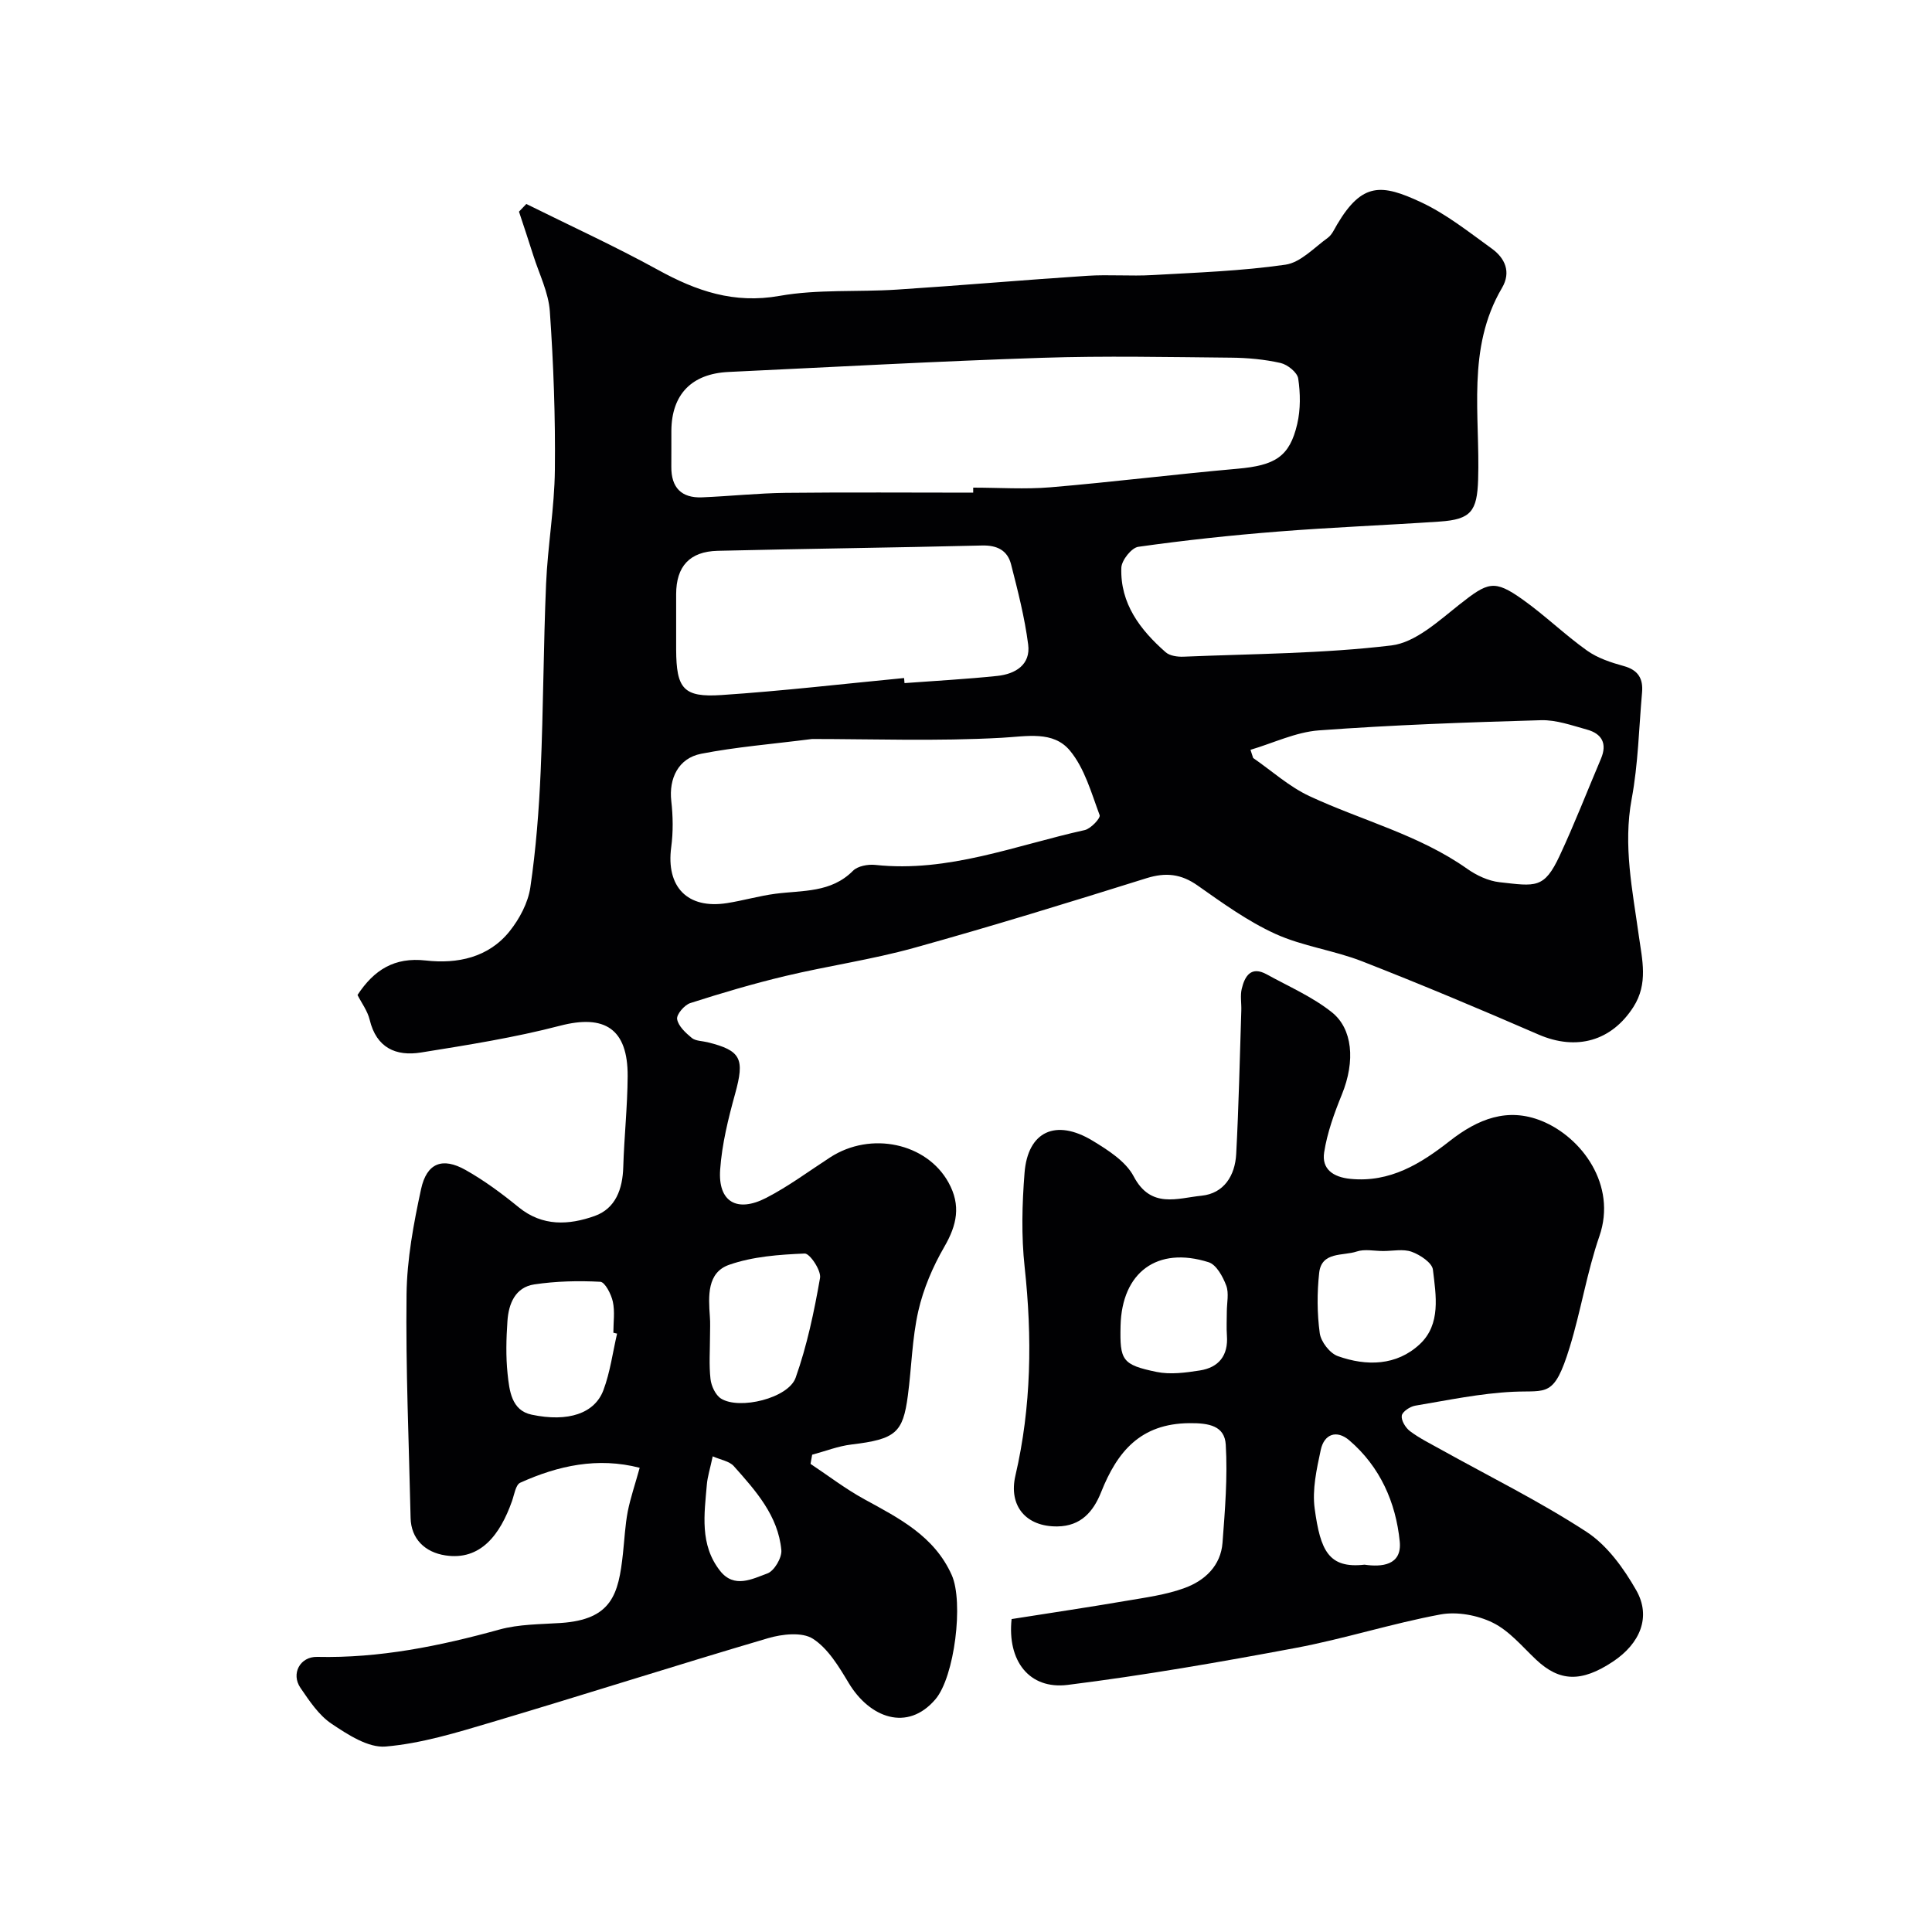
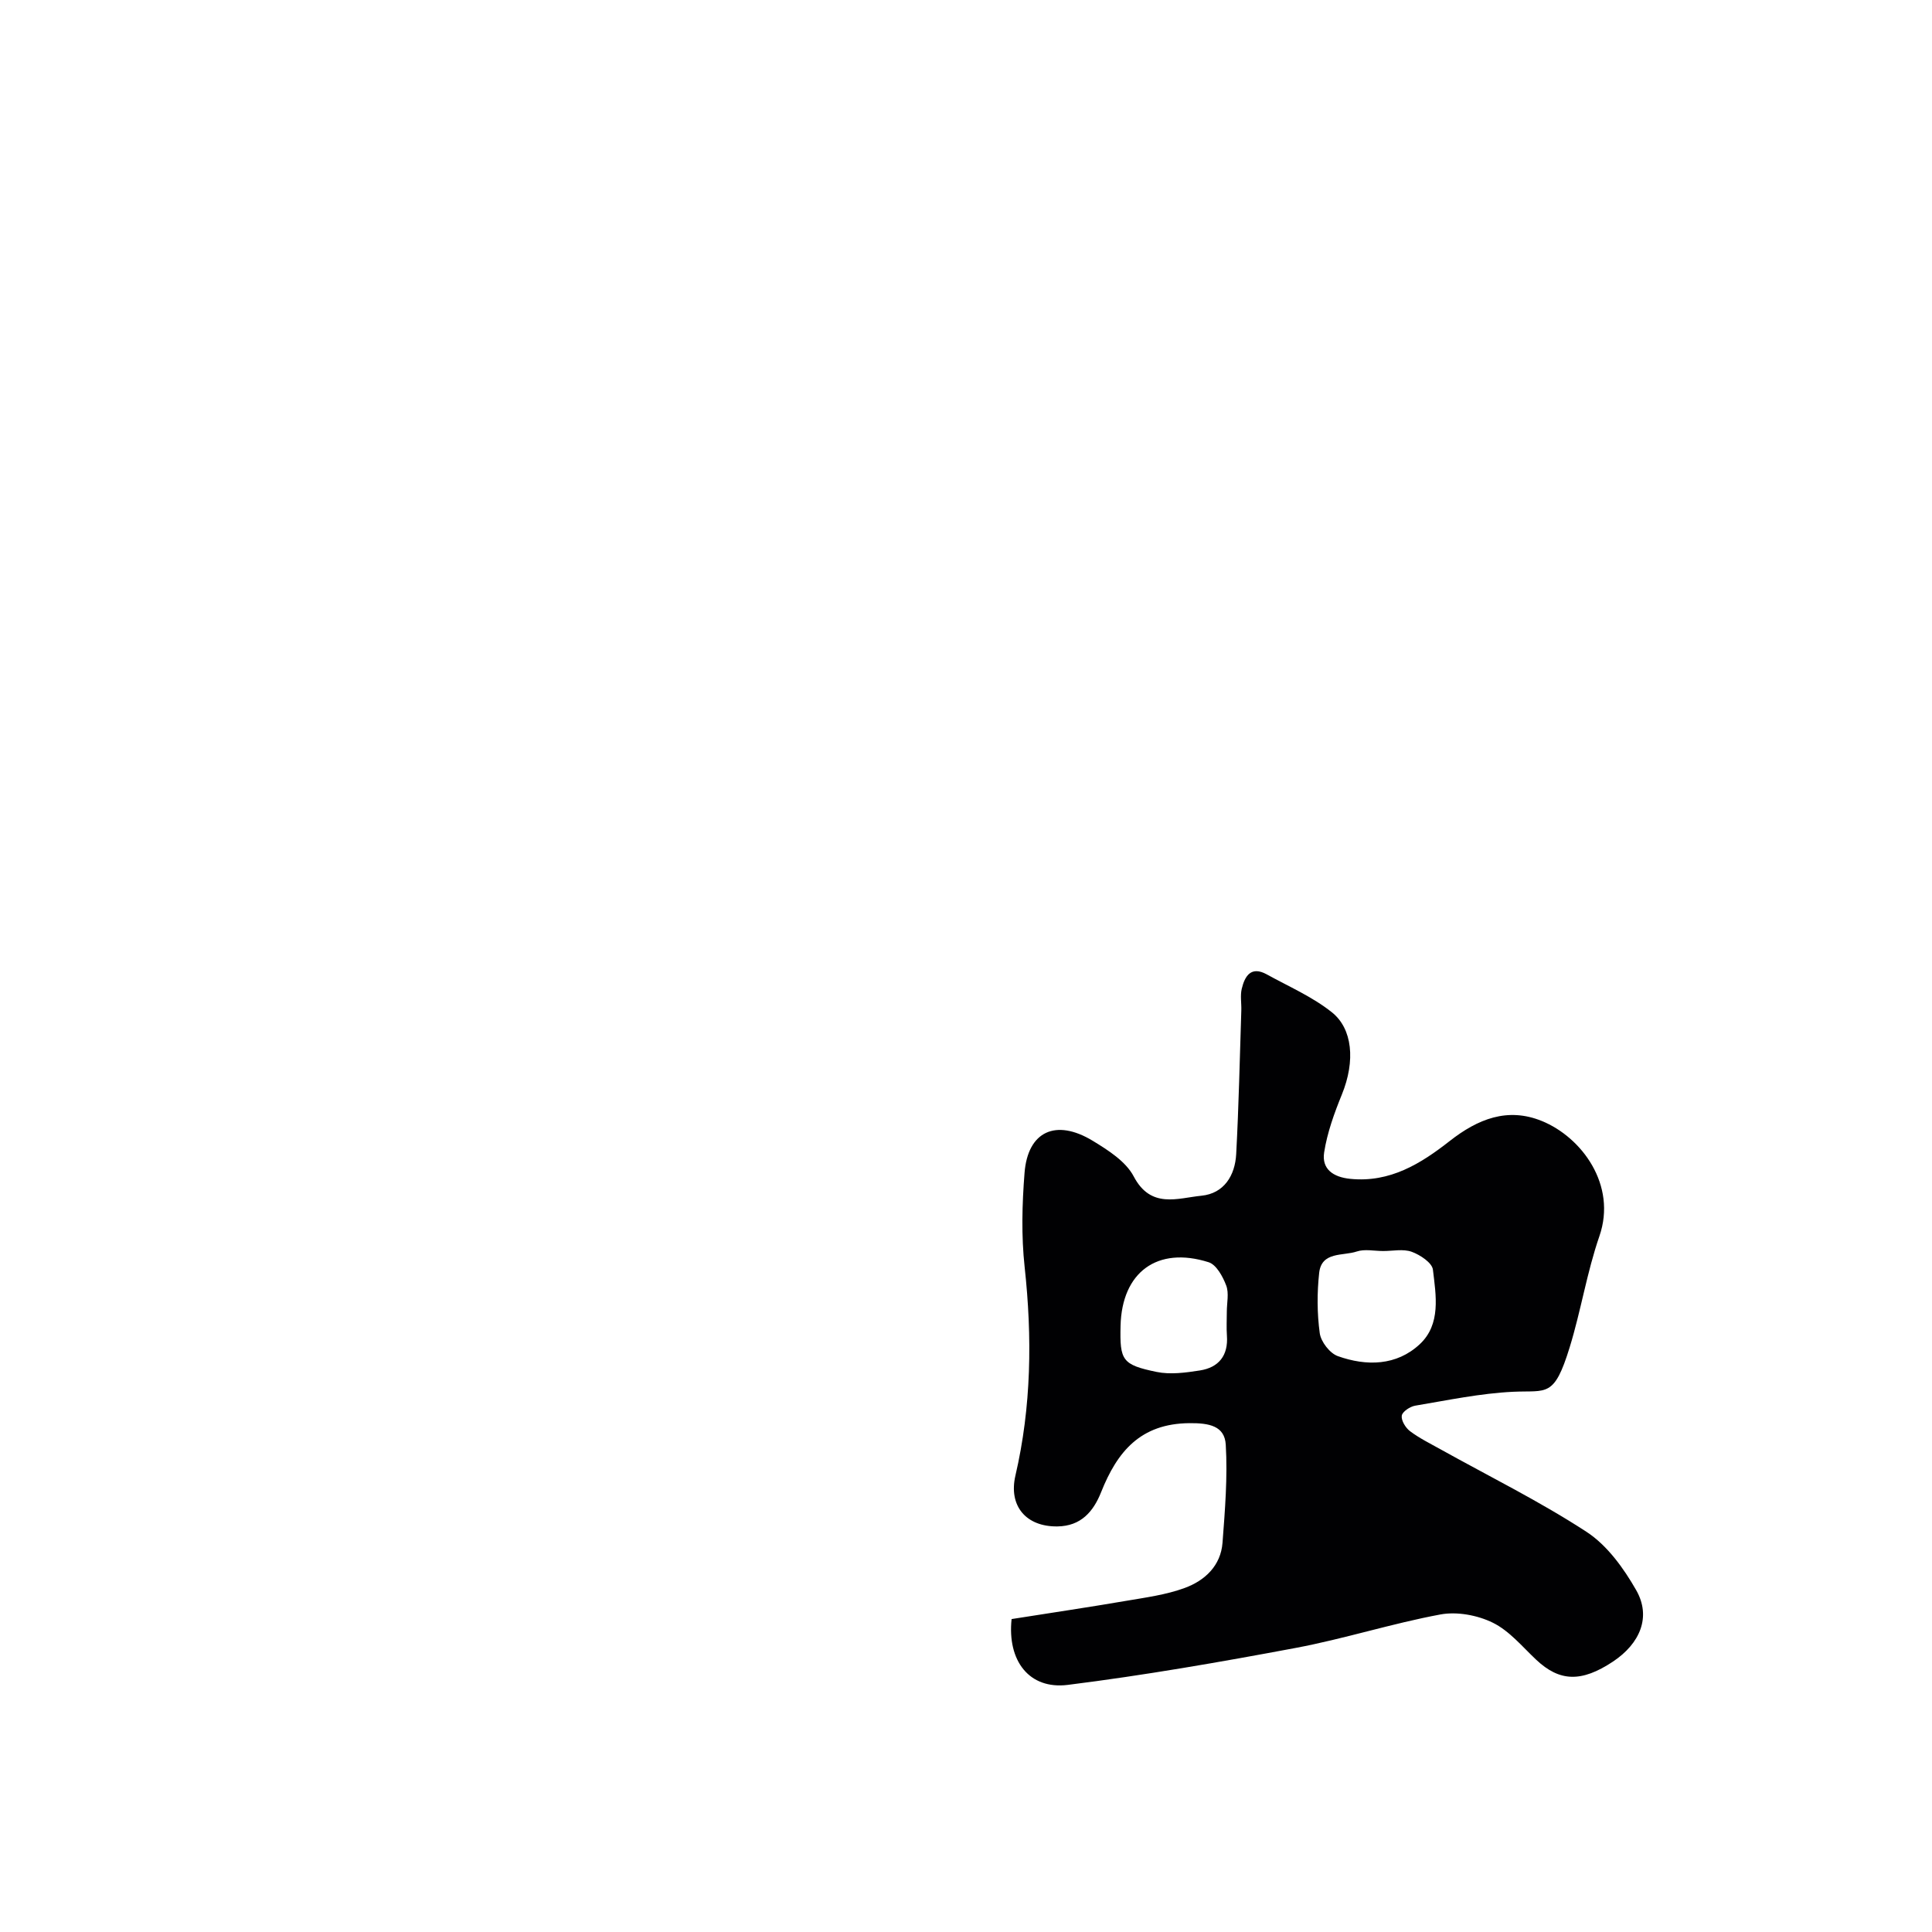
<svg xmlns="http://www.w3.org/2000/svg" enable-background="new 0 0 400 400" viewBox="0 0 400 400">
-   <path d="m132.44 303.89c-8.68-2.24-16.85-.47-24.73 3.09-.95.43-1.23 2.46-1.7 3.79-2.47 7-6.53 12.36-13.78 11.26-4.27-.64-7.13-3.45-7.22-7.77-.34-15.43-1.03-30.86-.84-46.28.09-7.29 1.46-14.64 3.01-21.8 1.18-5.41 4.43-6.64 9.21-3.95 3.89 2.19 7.53 4.89 11 7.72 4.94 4.03 10.42 3.69 15.72 1.81 4.34-1.54 5.8-5.58 5.93-10.14.19-6.27.87-12.53.91-18.8.05-9.84-4.77-12.86-14.01-10.45-9.44 2.46-19.13 3.99-28.78 5.54-5.18.83-9.23-.96-10.62-6.77-.44-1.84-1.69-3.49-2.52-5.14 3.42-5.2 7.63-7.87 14.13-7.14 6.54.74 13-.59 17.38-6.08 2.04-2.56 3.8-5.87 4.27-9.05 1.17-7.96 1.79-16.03 2.14-24.07.56-12.92.57-25.87 1.12-38.79.34-7.88 1.74-15.73 1.82-23.6.12-10.93-.28-21.88-1.04-32.79-.27-3.93-2.21-7.75-3.43-11.61-.95-3.03-1.97-6.04-2.96-9.05.51-.53 1.01-1.06 1.52-1.59 9.1 4.52 18.36 8.75 27.25 13.64 7.95 4.38 15.73 7.07 25.17 5.39 7.93-1.41 16.21-.77 24.32-1.3 13.14-.85 26.26-2 39.41-2.86 4.48-.29 9 .11 13.49-.15 9.19-.52 18.44-.84 27.53-2.15 3.13-.45 5.93-3.52 8.76-5.56.87-.63 1.37-1.81 1.95-2.79 5.2-8.77 9.24-8.36 17.32-4.6 5.26 2.45 9.94 6.19 14.69 9.62 2.73 1.97 4.05 4.84 2.11 8.14-7.38 12.53-4.51 26.33-4.94 39.7-.21 6.53-1.48 8.23-7.91 8.67-11.19.76-22.4 1.19-33.58 2.08-9.65.76-19.29 1.8-28.87 3.15-1.4.2-3.45 2.78-3.51 4.33-.26 7.43 3.91 12.87 9.18 17.5.85.75 2.46.97 3.69.92 14.37-.6 28.81-.62 43.05-2.33 4.96-.6 9.73-5.03 14.02-8.42 5.97-4.71 7.22-5.3 13.16-1.08 4.61 3.28 8.71 7.28 13.31 10.56 2.2 1.57 4.97 2.48 7.62 3.21 2.99.82 4.03 2.62 3.78 5.45-.65 7.36-.8 14.83-2.15 22.06-1.8 9.67.18 18.93 1.48 28.33.69 4.96 1.98 9.89-1.12 14.74-4.52 7.05-11.77 9.13-19.67 5.7-12.07-5.24-24.21-10.35-36.47-15.14-5.85-2.29-12.32-3.11-18.01-5.7-5.7-2.6-10.91-6.37-16.07-10-3.43-2.42-6.6-2.76-10.58-1.52-15.99 5-32.01 9.95-48.15 14.43-8.75 2.43-17.81 3.72-26.66 5.83-6.62 1.58-13.17 3.52-19.66 5.6-1.21.39-2.88 2.35-2.72 3.32.24 1.44 1.76 2.84 3.03 3.89.79.65 2.15.62 3.25.89 7 1.72 7.73 3.43 5.73 10.67-1.42 5.14-2.73 10.43-3.1 15.72-.47 6.64 3.46 8.97 9.55 5.83 4.61-2.38 8.83-5.53 13.21-8.37 8.46-5.49 20.02-2.96 24.52 5.2 2.62 4.74 1.74 8.8-.87 13.31-2.38 4.11-4.33 8.67-5.38 13.28-1.3 5.71-1.39 11.69-2.17 17.54-1.02 7.67-2.49 9.01-11.68 10.11-2.76.33-5.42 1.39-8.13 2.11-.11.63-.23 1.27-.34 1.9 3.7 2.46 7.25 5.19 11.14 7.32 7.19 3.94 14.46 7.59 18.09 15.68 2.51 5.6.59 21.11-3.38 25.75-5.8 6.79-13.61 3.82-17.93-3.36-2.03-3.38-4.27-7.15-7.42-9.18-2.23-1.44-6.37-.98-9.29-.12-19.16 5.64-38.19 11.74-57.34 17.43-7.16 2.13-14.46 4.37-21.83 5-3.61.31-7.84-2.46-11.21-4.72-2.63-1.76-4.58-4.72-6.43-7.42-2.01-2.93-.09-6.5 3.46-6.42 12.92.29 25.36-2.24 37.73-5.66 4.06-1.12 8.46-1.08 12.71-1.36 10.58-.71 11.95-5.96 12.86-14.33.32-2.92.45-5.88 1-8.76.57-2.85 1.53-5.63 2.47-9.04zm69.05-201.89c0-.35 0-.69 0-1.04 5.33 0 10.7.37 15.99-.07 12.92-1.09 25.79-2.7 38.7-3.84 7.81-.69 10.82-2.47 12.4-9.28.7-3.01.66-6.33.2-9.4-.19-1.27-2.21-2.89-3.66-3.22-3.34-.75-6.83-1.07-10.27-1.1-13.04-.12-26.08-.4-39.11.03-21.64.71-43.27 1.91-64.9 2.93-7.63.36-11.77 4.63-11.84 12.12-.02 2.5.02 5-.01 7.5-.04 4.31 2.08 6.52 6.38 6.34 5.77-.24 11.54-.86 17.31-.93 12.94-.14 25.88-.04 38.81-.04zm-33.35 51c-8.41 1.07-15.77 1.65-22.98 3.06-4.74.93-6.7 5.14-6.18 9.77.36 3.15.41 6.42-.01 9.55-1.11 8.23 3.35 12.89 11.55 11.6 3.37-.53 6.67-1.5 10.04-1.94 5.61-.73 11.49-.16 16.05-4.76.97-.98 3.1-1.37 4.6-1.21 15.14 1.63 29.05-4.05 43.37-7.21 1.26-.28 3.31-2.48 3.09-3.09-1.72-4.61-3.11-9.7-6.15-13.36-3.46-4.16-8.88-2.95-14.13-2.66-13.38.74-26.83.25-39.25.25zm19.04-12.62c.03.35.06.7.09 1.05 6.41-.48 12.83-.82 19.22-1.49 3.72-.39 6.93-2.31 6.38-6.51-.72-5.59-2.14-11.11-3.54-16.59-.74-2.89-2.88-3.98-6.02-3.9-18.24.45-36.49.66-54.73 1.1-5.82.14-8.58 3.25-8.59 8.96-.01 3.83-.01 7.66 0 11.49.04 8.08 1.48 9.94 9.39 9.41 12.63-.84 25.2-2.31 37.8-3.52zm71.72 14.86c.18.56.37 1.13.55 1.69 3.87 2.68 7.47 5.95 11.68 7.91 10.85 5.05 22.66 7.99 32.64 15.04 1.94 1.37 4.37 2.51 6.69 2.77 7.49.84 9.24 1.41 12.46-5.5 3.07-6.58 5.7-13.37 8.54-20.06 1.34-3.15.19-5.19-2.91-6.04-3.12-.86-6.35-2.03-9.51-1.94-15.34.44-30.69.98-46 2.11-4.78.36-9.43 2.63-14.14 4.02zm-111.9 121.31c0 2.99-.23 6 .1 8.95.16 1.45 1.03 3.33 2.18 4.06 3.81 2.39 13.95-.07 15.45-4.32 2.36-6.66 3.83-13.68 5.05-20.65.27-1.54-2.12-5.11-3.18-5.06-5.26.22-10.74.61-15.66 2.34-4.57 1.61-4.27 6.48-3.97 10.7.11 1.32.03 2.65.03 3.98zm-19.24-.44c-.26-.06-.51-.12-.77-.18 0-2.16.34-4.38-.11-6.44-.34-1.55-1.63-4.06-2.6-4.11-4.53-.24-9.16-.13-13.65.54-3.96.59-5.33 4.01-5.57 7.59-.25 3.63-.35 7.32.03 10.93.37 3.43.78 7.57 4.97 8.45 7.61 1.61 13.07-.27 14.87-5.07 1.4-3.73 1.92-7.79 2.83-11.71zm19.8 25.41c-.56 2.63-1.07 4.2-1.21 5.79-.53 6.18-1.52 12.5 2.73 17.91 2.92 3.72 6.68 1.68 9.81.54 1.41-.52 3.02-3.25 2.88-4.82-.66-7.14-5.32-12.31-9.83-17.38-.93-1.05-2.73-1.31-4.38-2.04z" fill="#010103" />
-   <path d="m209.44 335.21c8.1-1.28 15.86-2.43 23.58-3.75 4.14-.71 8.39-1.26 12.29-2.7 4.13-1.52 7.44-4.58 7.8-9.36.51-6.75 1.07-13.56.67-20.29-.23-3.89-3.42-4.5-7.54-4.46-10.14.09-14.93 5.91-18.26 14.27-1.6 4.02-4.16 7.05-9.06 7.11-6.51.08-10.14-4.26-8.69-10.52 3.32-14.28 3.49-28.66 1.91-43.2-.7-6.42-.53-13.01-.02-19.47.67-8.6 6.47-11.29 14.12-6.65 3.19 1.94 6.85 4.27 8.48 7.37 3.55 6.77 9.09 4.49 14.04 4 4.66-.47 6.94-4.18 7.18-8.61.53-9.91.74-19.83 1.06-29.75.05-1.5-.25-3.06.09-4.48.63-2.65 1.93-4.78 5.19-2.98 4.56 2.52 9.47 4.64 13.49 7.86 4.22 3.37 4.91 10 2.04 17.03-1.57 3.86-3.03 7.89-3.66 11.97-.53 3.42 1.83 5.11 5.42 5.47 8.23.82 14.61-3.16 20.57-7.83 5.83-4.57 11.98-7.04 19.08-4.15 8.23 3.35 15.59 13.23 11.92 23.84-2.59 7.49-3.82 15.44-6.16 23.03-3.23 10.49-4.7 8.87-11.66 9.19-6.81.32-13.57 1.75-20.32 2.88-1.07.18-2.66 1.24-2.78 2.07-.14 1 .79 2.52 1.71 3.21 1.94 1.46 4.16 2.55 6.29 3.74 10.13 5.64 20.57 10.79 30.25 17.1 4.28 2.79 7.7 7.54 10.3 12.1 3.13 5.5.81 11.02-4.83 14.77-6.53 4.33-11.05 4.17-15.9-.4-2.88-2.71-5.55-5.98-8.98-7.66-3.17-1.56-7.41-2.34-10.85-1.7-10.06 1.87-19.87 5.03-29.92 6.92-15.68 2.94-31.42 5.68-47.23 7.66-7.99.99-12.54-5-11.62-13.63zm76.91-76.2c-1.83 0-3.81-.45-5.45.1-2.84.96-7.29-.05-7.78 4.43-.45 4.12-.44 8.38.12 12.48.24 1.77 2.08 4.16 3.74 4.75 5.94 2.12 12.16 2.01 16.96-2.46 4.44-4.14 3.36-10.12 2.73-15.44-.17-1.43-2.65-3.07-4.39-3.7-1.77-.64-3.94-.15-5.93-.16zm-32.35 12.55c0-1.82.48-3.83-.13-5.42-.7-1.85-2.04-4.31-3.64-4.81-10.64-3.37-17.97 2.09-18.23 13.17-.17 7.14.31 8.06 7.45 9.54 2.85.59 6.01.16 8.96-.3 3.91-.61 5.91-3.08 5.61-7.21-.12-1.65-.02-3.32-.02-4.97zm28.51 52.39c3.49.51 7.79.19 7.29-4.81-.81-8.09-4.07-15.48-10.45-20.94-2.6-2.22-5.19-1.32-5.9 1.98-.85 3.98-1.8 8.22-1.26 12.16 1.18 8.69 2.89 12.45 10.32 11.61z" fill="#010103" />
+   <path d="m209.44 335.21c8.1-1.28 15.86-2.43 23.58-3.75 4.14-.71 8.39-1.26 12.29-2.7 4.13-1.52 7.44-4.58 7.8-9.36.51-6.75 1.07-13.56.67-20.29-.23-3.89-3.42-4.5-7.54-4.46-10.14.09-14.93 5.91-18.26 14.27-1.6 4.02-4.16 7.05-9.06 7.11-6.51.08-10.14-4.26-8.69-10.52 3.32-14.28 3.49-28.66 1.91-43.2-.7-6.42-.53-13.01-.02-19.47.67-8.6 6.47-11.29 14.12-6.65 3.19 1.94 6.85 4.27 8.48 7.37 3.55 6.77 9.09 4.49 14.04 4 4.66-.47 6.94-4.18 7.18-8.61.53-9.91.74-19.83 1.06-29.75.05-1.5-.25-3.06.09-4.48.63-2.65 1.93-4.78 5.19-2.98 4.56 2.52 9.47 4.64 13.49 7.86 4.22 3.37 4.91 10 2.04 17.03-1.57 3.86-3.03 7.89-3.66 11.97-.53 3.42 1.83 5.11 5.42 5.47 8.23.82 14.61-3.16 20.57-7.83 5.83-4.57 11.98-7.04 19.08-4.15 8.23 3.35 15.59 13.23 11.92 23.84-2.59 7.49-3.82 15.44-6.16 23.03-3.23 10.49-4.7 8.87-11.66 9.19-6.81.32-13.57 1.75-20.32 2.88-1.07.18-2.66 1.24-2.78 2.07-.14 1 .79 2.52 1.71 3.21 1.94 1.46 4.16 2.55 6.29 3.74 10.13 5.64 20.57 10.79 30.25 17.1 4.28 2.79 7.7 7.54 10.3 12.1 3.13 5.5.81 11.02-4.83 14.77-6.53 4.33-11.05 4.17-15.9-.4-2.88-2.71-5.55-5.98-8.98-7.66-3.17-1.56-7.41-2.34-10.85-1.7-10.06 1.87-19.87 5.03-29.92 6.92-15.68 2.94-31.42 5.68-47.23 7.66-7.99.99-12.54-5-11.62-13.63zm76.91-76.2c-1.83 0-3.81-.45-5.45.1-2.84.96-7.29-.05-7.78 4.43-.45 4.12-.44 8.38.12 12.48.24 1.77 2.08 4.16 3.74 4.75 5.94 2.12 12.16 2.01 16.96-2.46 4.44-4.14 3.36-10.12 2.73-15.44-.17-1.43-2.65-3.07-4.39-3.7-1.77-.64-3.94-.15-5.93-.16zm-32.35 12.55c0-1.82.48-3.83-.13-5.42-.7-1.85-2.04-4.31-3.64-4.81-10.64-3.37-17.97 2.09-18.23 13.17-.17 7.14.31 8.06 7.45 9.54 2.85.59 6.01.16 8.96-.3 3.91-.61 5.91-3.08 5.61-7.21-.12-1.65-.02-3.32-.02-4.97zm28.51 52.39z" fill="#010103" />
</svg>